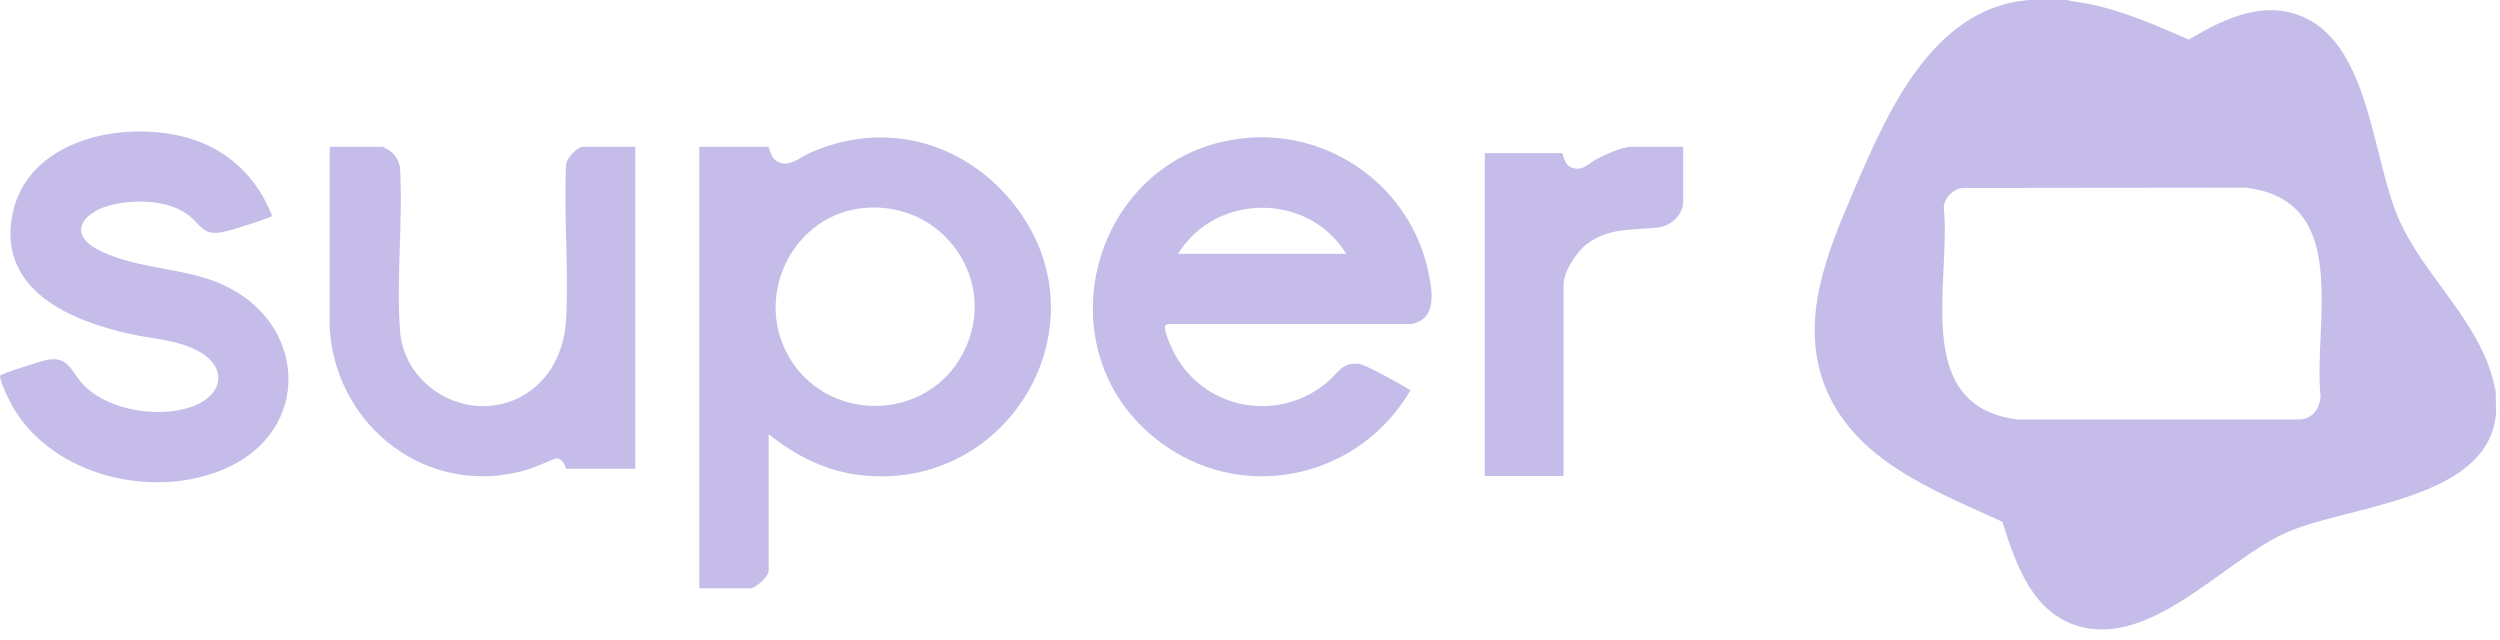
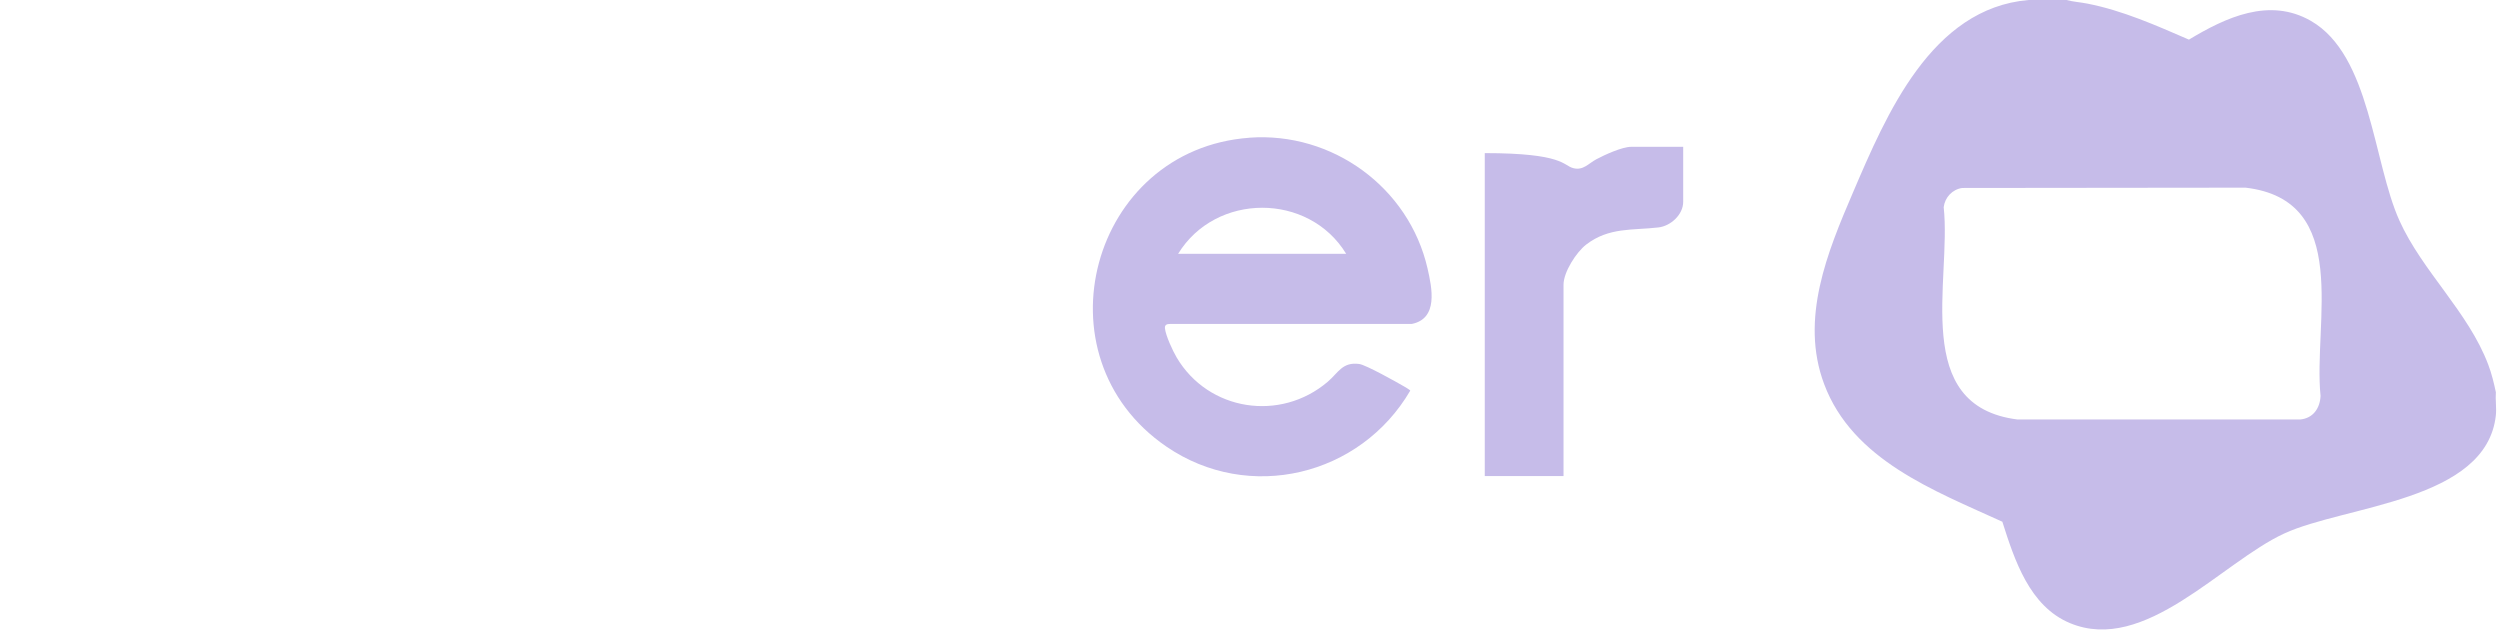
<svg xmlns="http://www.w3.org/2000/svg" width="203" height="52" viewBox="0 0 203 52" fill="none">
  <g clip-path="url(#clip0_538_449)">
    <path d="M167.794 -0C168.349 0.148 168.938 0.182 169.502 0.294C172.369 0.858 175.079 2.064 177.741 3.217C180.72 1.419 184.263 -0.239 187.633 1.689C192.496 4.472 192.689 13.155 194.834 17.913C196.687 22.023 200.432 25.328 202.047 29.612C202.323 30.34 202.502 31.087 202.664 31.847C202.617 32.448 202.726 33.13 202.664 33.719C201.91 40.721 190.447 41.025 185.469 43.325C180.382 45.675 174.155 53.136 168.076 50.594C164.791 49.221 163.582 45.476 162.59 42.364C157.06 39.838 150.432 37.358 148.12 31.186C146.136 25.892 148.386 20.471 150.47 15.61C153.163 9.33 156.812 0.672 164.722 -0H167.791L167.794 -0ZM159.332 15.263C158.529 15.377 157.925 16.029 157.828 16.825C158.476 22.814 155.119 32.972 163.826 34.063H186.768C187.825 33.967 188.383 33.152 188.429 32.147C187.822 26.196 191.002 16.249 182.335 15.238L159.335 15.263H159.332Z" fill="#C6BCE9" />
-     <path d="M62.414 35.253V46.366C62.414 46.812 61.36 47.77 60.923 47.77H56.788V11.921H62.374C62.429 11.921 62.6 12.653 62.851 12.892C63.837 13.828 64.835 12.836 65.768 12.417C71.654 9.77 78.043 11.41 82.107 16.308C90.169 26.025 82.039 40.12 69.714 38.561C66.992 38.217 64.513 36.955 62.414 35.25V35.253ZM70.157 16.884C64.506 17.411 61.252 23.772 63.936 28.753C66.992 34.423 75.306 34.348 78.232 28.614C81.186 22.826 76.571 16.289 70.157 16.887V16.884Z" fill="#C6BCE9" />
    <path d="M101.447 11.181C108.192 10.688 114.41 15.223 115.916 21.797C116.282 23.397 116.803 25.874 114.63 26.305H95.024C94.76 26.301 94.565 26.366 94.593 26.655C94.649 27.241 95.231 28.499 95.548 29.032C98.124 33.381 103.97 34.28 107.817 30.994C108.675 30.26 109.007 29.37 110.371 29.556C110.919 29.631 113.43 31.038 114.06 31.407C114.137 31.453 114.512 31.673 114.512 31.72C110.473 38.642 101.419 40.858 94.708 36.261C84.004 28.93 88.579 12.123 101.453 11.184L101.447 11.181ZM109.308 20.607C106.264 15.62 98.719 15.629 95.665 20.607H109.308Z" fill="#C6BCE9" />
-     <path d="M0.018 30.495C0.118 30.334 3.202 29.37 3.608 29.268C5.61 28.769 5.75 30.213 6.826 31.298C8.921 33.412 13.23 34.042 15.923 32.886C18.09 31.956 18.397 29.894 16.317 28.63C14.637 27.607 12.473 27.541 10.579 27.123C5.793 26.066 -0.071 23.62 0.97 17.61C2.061 11.292 10.052 9.674 15.334 11.218C18.512 12.148 20.898 14.426 22.08 17.501C22.073 17.607 21.745 17.7 21.646 17.737C20.775 18.053 18.695 18.763 17.852 18.884C16.481 19.082 16.249 18.227 15.396 17.545C13.816 16.277 11.302 16.19 9.386 16.562C6.891 17.043 5.149 18.974 8.251 20.427C11.354 21.881 14.9 21.717 17.972 23.065C24.978 26.134 25.412 34.993 18.23 38.081C12.414 40.582 4.346 38.676 1.051 33.068C0.846 32.721 -0.137 30.753 0.022 30.499L0.018 30.495Z" fill="#C6BCE9" />
-     <path d="M51.586 11.921V38.062H46.001C45.923 38.062 45.805 37.219 45.148 37.222C44.324 37.526 43.549 37.922 42.699 38.17C34.792 40.455 27.297 34.699 26.773 26.698V11.921H31.081C31.112 11.921 31.559 12.176 31.63 12.225C32.095 12.551 32.377 13.034 32.479 13.589C32.734 17.916 32.166 22.581 32.483 26.869C32.789 31.047 37.135 33.92 41.134 32.693C44.125 31.776 45.79 29.038 45.96 26.016C46.193 21.893 45.774 17.563 45.963 13.419C45.963 12.87 46.865 11.921 47.361 11.921H51.58H51.586Z" fill="#C6BCE9" />
-     <path d="M136.675 11.921V16.391C136.675 17.433 135.659 18.353 134.664 18.468C132.565 18.713 130.649 18.44 128.805 19.854C127.996 20.474 126.958 22.092 126.958 23.118V38.657H120.563V12.433H126.83C126.964 12.433 126.92 13.437 127.742 13.651C128.563 13.865 128.966 13.282 129.63 12.929C130.293 12.575 131.716 11.921 132.457 11.921H136.675Z" fill="#C6BCE9" />
+     <path d="M136.675 11.921V16.391C136.675 17.433 135.659 18.353 134.664 18.468C132.565 18.713 130.649 18.44 128.805 19.854C127.996 20.474 126.958 22.092 126.958 23.118V38.657H120.563V12.433C126.964 12.433 126.92 13.437 127.742 13.651C128.563 13.865 128.966 13.282 129.63 12.929C130.293 12.575 131.716 11.921 132.457 11.921H136.675Z" fill="#C6BCE9" />
  </g>
  <defs>
    <clipPath id="clip0_538_449">
      <rect width="202.685" height="51.115" fill="white" />
    </clipPath>
  </defs>
</svg>